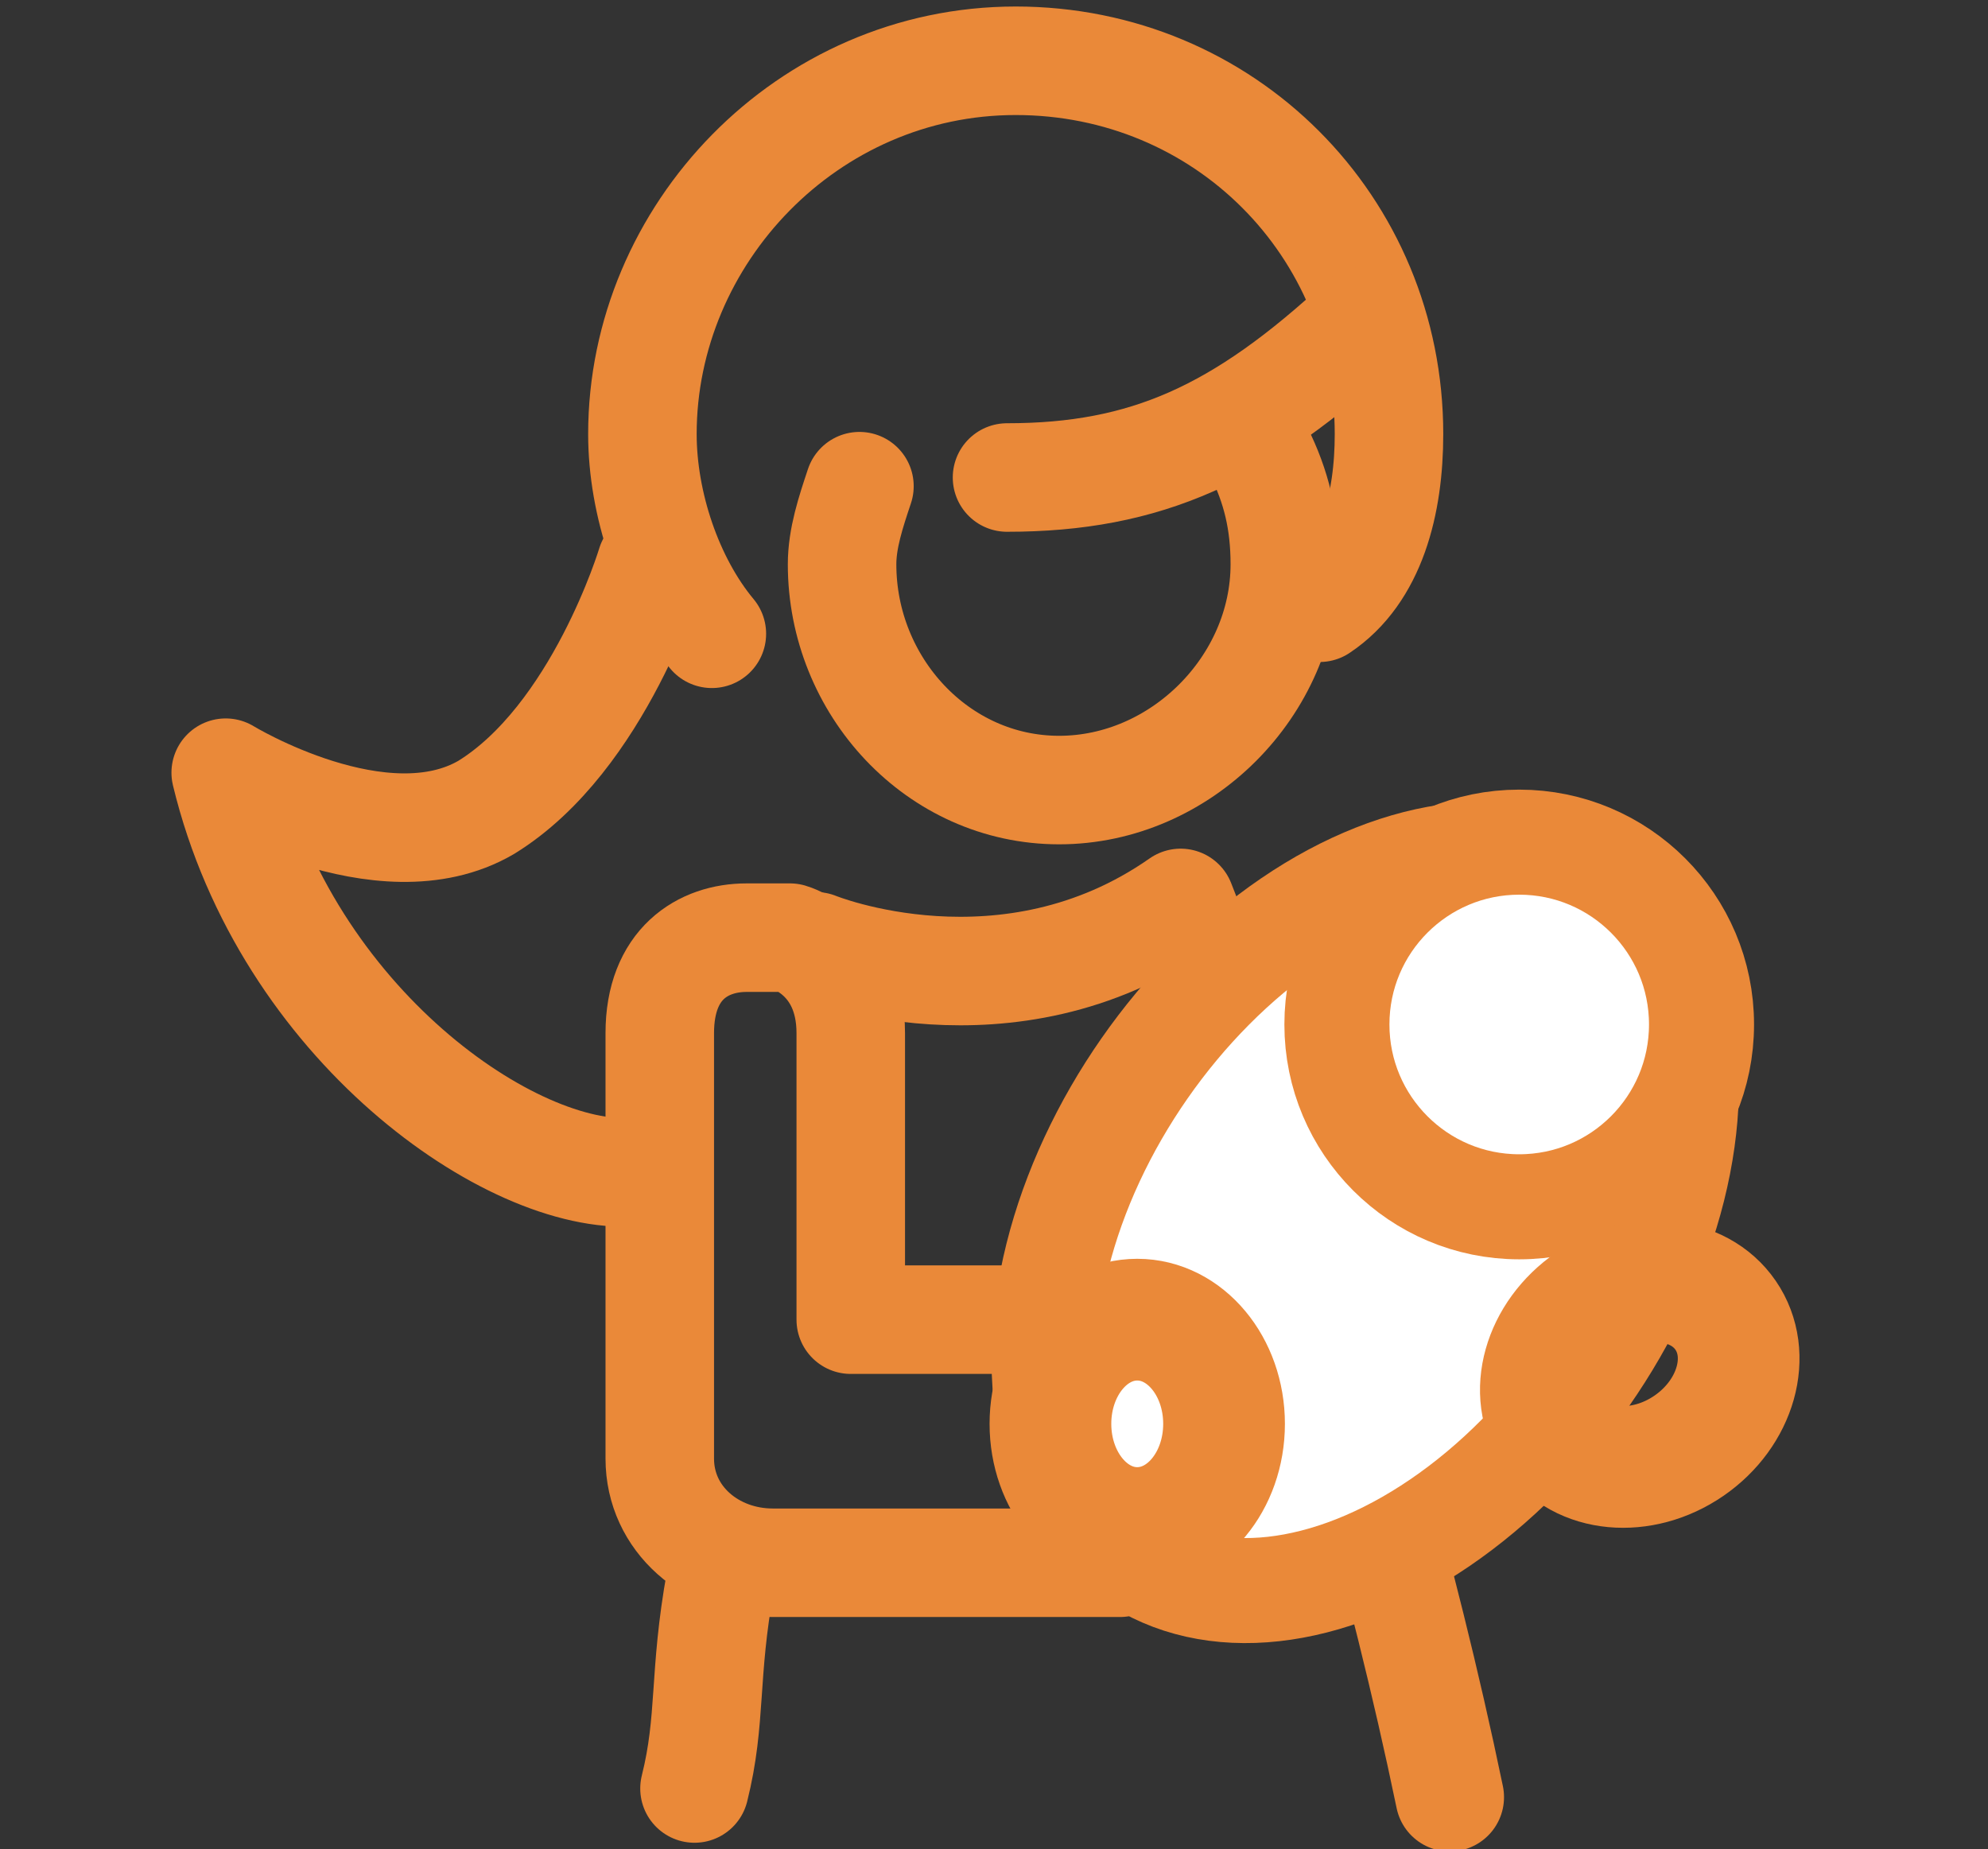
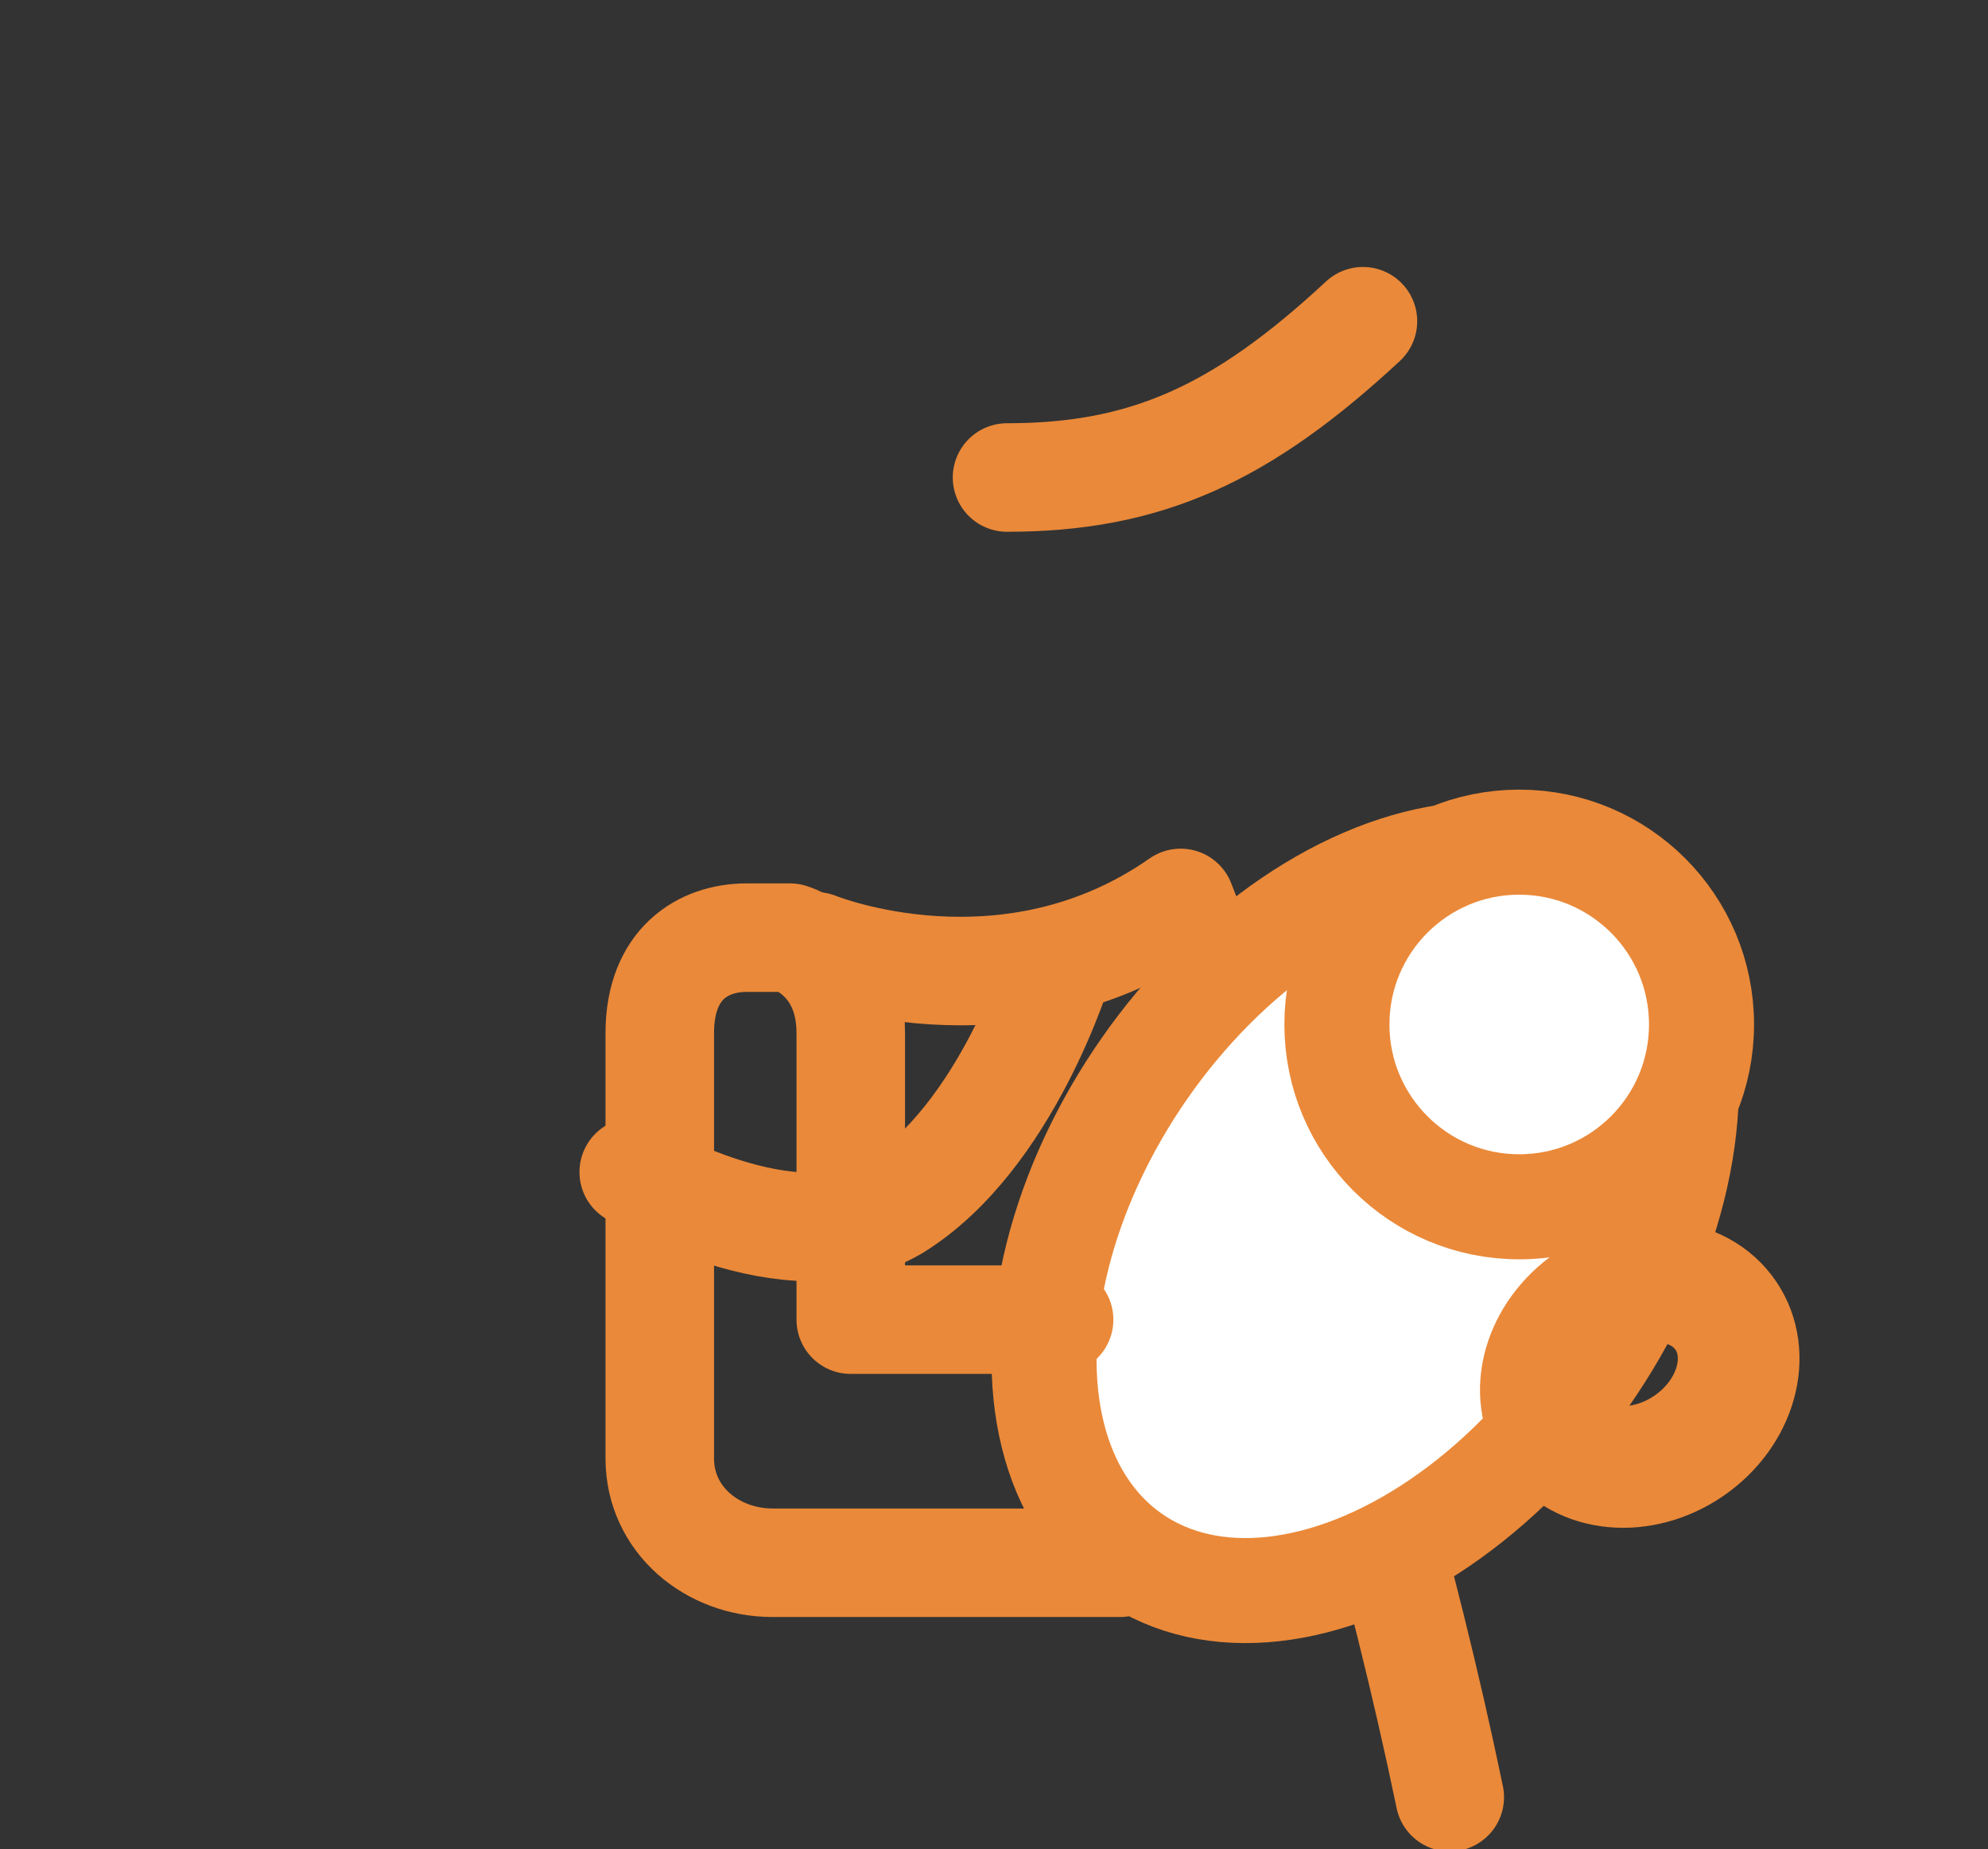
<svg xmlns="http://www.w3.org/2000/svg" version="1.1" id="Ebene_1" x="0px" y="0px" viewBox="0 0 22.9 21.3" style="enable-background:new 0 0 22.9 21.3;" xml:space="preserve">
  <rect x="0" y="0" width="22.9" height="21.3" fill="#333333" stroke="none" />
  <style type="text/css">
	.st0{fill:none;stroke:#EA8939;stroke-width:1.25;stroke-linecap:round;stroke-linejoin:round;stroke-miterlimit:10;}
	.st1{fill:#FFFFFF;stroke:#EA8939;stroke-width:1.21;stroke-linecap:round;stroke-linejoin:round;stroke-miterlimit:10;}
	.st2{fill:none;stroke:#EA8939;stroke-width:1.402;stroke-linecap:round;stroke-linejoin:round;stroke-miterlimit:10;}
</style>
-   <path class="st0" d="M8.2,7.3C7.7,6.7,7.4,5.8,7.4,5c0-2.3,1.9-4.3,4.3-4.3s4.3,1.9,4.3,4.3c0,0.8-0.2,1.6-0.8,2" />
  <path class="st0" d="M9.4,10.9c0,0,2.2,0.9,4.2-0.5c0,0,2,5,3.1,10.3" />
-   <path class="st0" d="M8,20.6c0.2-0.8,0.1-1.3,0.3-2.4" />
-   <path class="st0" d="M14.5,5.2c0.2,0.4,0.3,0.8,0.3,1.3c0,1.4-1.2,2.6-2.6,2.6S9.7,7.9,9.7,6.5c0-0.3,0.1-0.6,0.2-0.9" />
  <path class="st0" d="M11.6,5.5c1.6,0,2.7-0.5,4.1-1.8" />
  <ellipse transform="matrix(0.572 -0.82 0.82 0.572 -4.816 18.887)" class="st1" cx="15.7" cy="14.1" rx="4.7" ry="3.1" />
  <circle class="st1" cx="17.5" cy="11.8" r="2.1" />
  <ellipse transform="matrix(0.824 -0.566 0.566 0.824 -5.628 13.507)" class="st2" cx="18.9" cy="15.8" rx="1.2" ry="1" />
-   <ellipse class="st2" cx="13.1" cy="16.4" rx="1" ry="1.2" />
-   <path class="st0" d="M7.3,13.5c-1.4,0.1-4-1.7-4.7-4.6c0,0,1.8,1.1,3,0.4c1.3-0.8,1.9-2.8,1.9-2.8" />
+   <path class="st0" d="M7.3,13.5c0,0,1.8,1.1,3,0.4c1.3-0.8,1.9-2.8,1.9-2.8" />
  <path class="st0" d="M12.9,18c0,0-3.3,0-4,0s-1.3-0.5-1.3-1.2c0-0.8,0-4.2,0-4.9c0-0.8,0.5-1.1,1-1.1c0.5,0,0.5,0,0.5,0  s0.7,0.2,0.7,1.1c0,0.9,0,3.3,0,3.3h2.4" />
</svg>